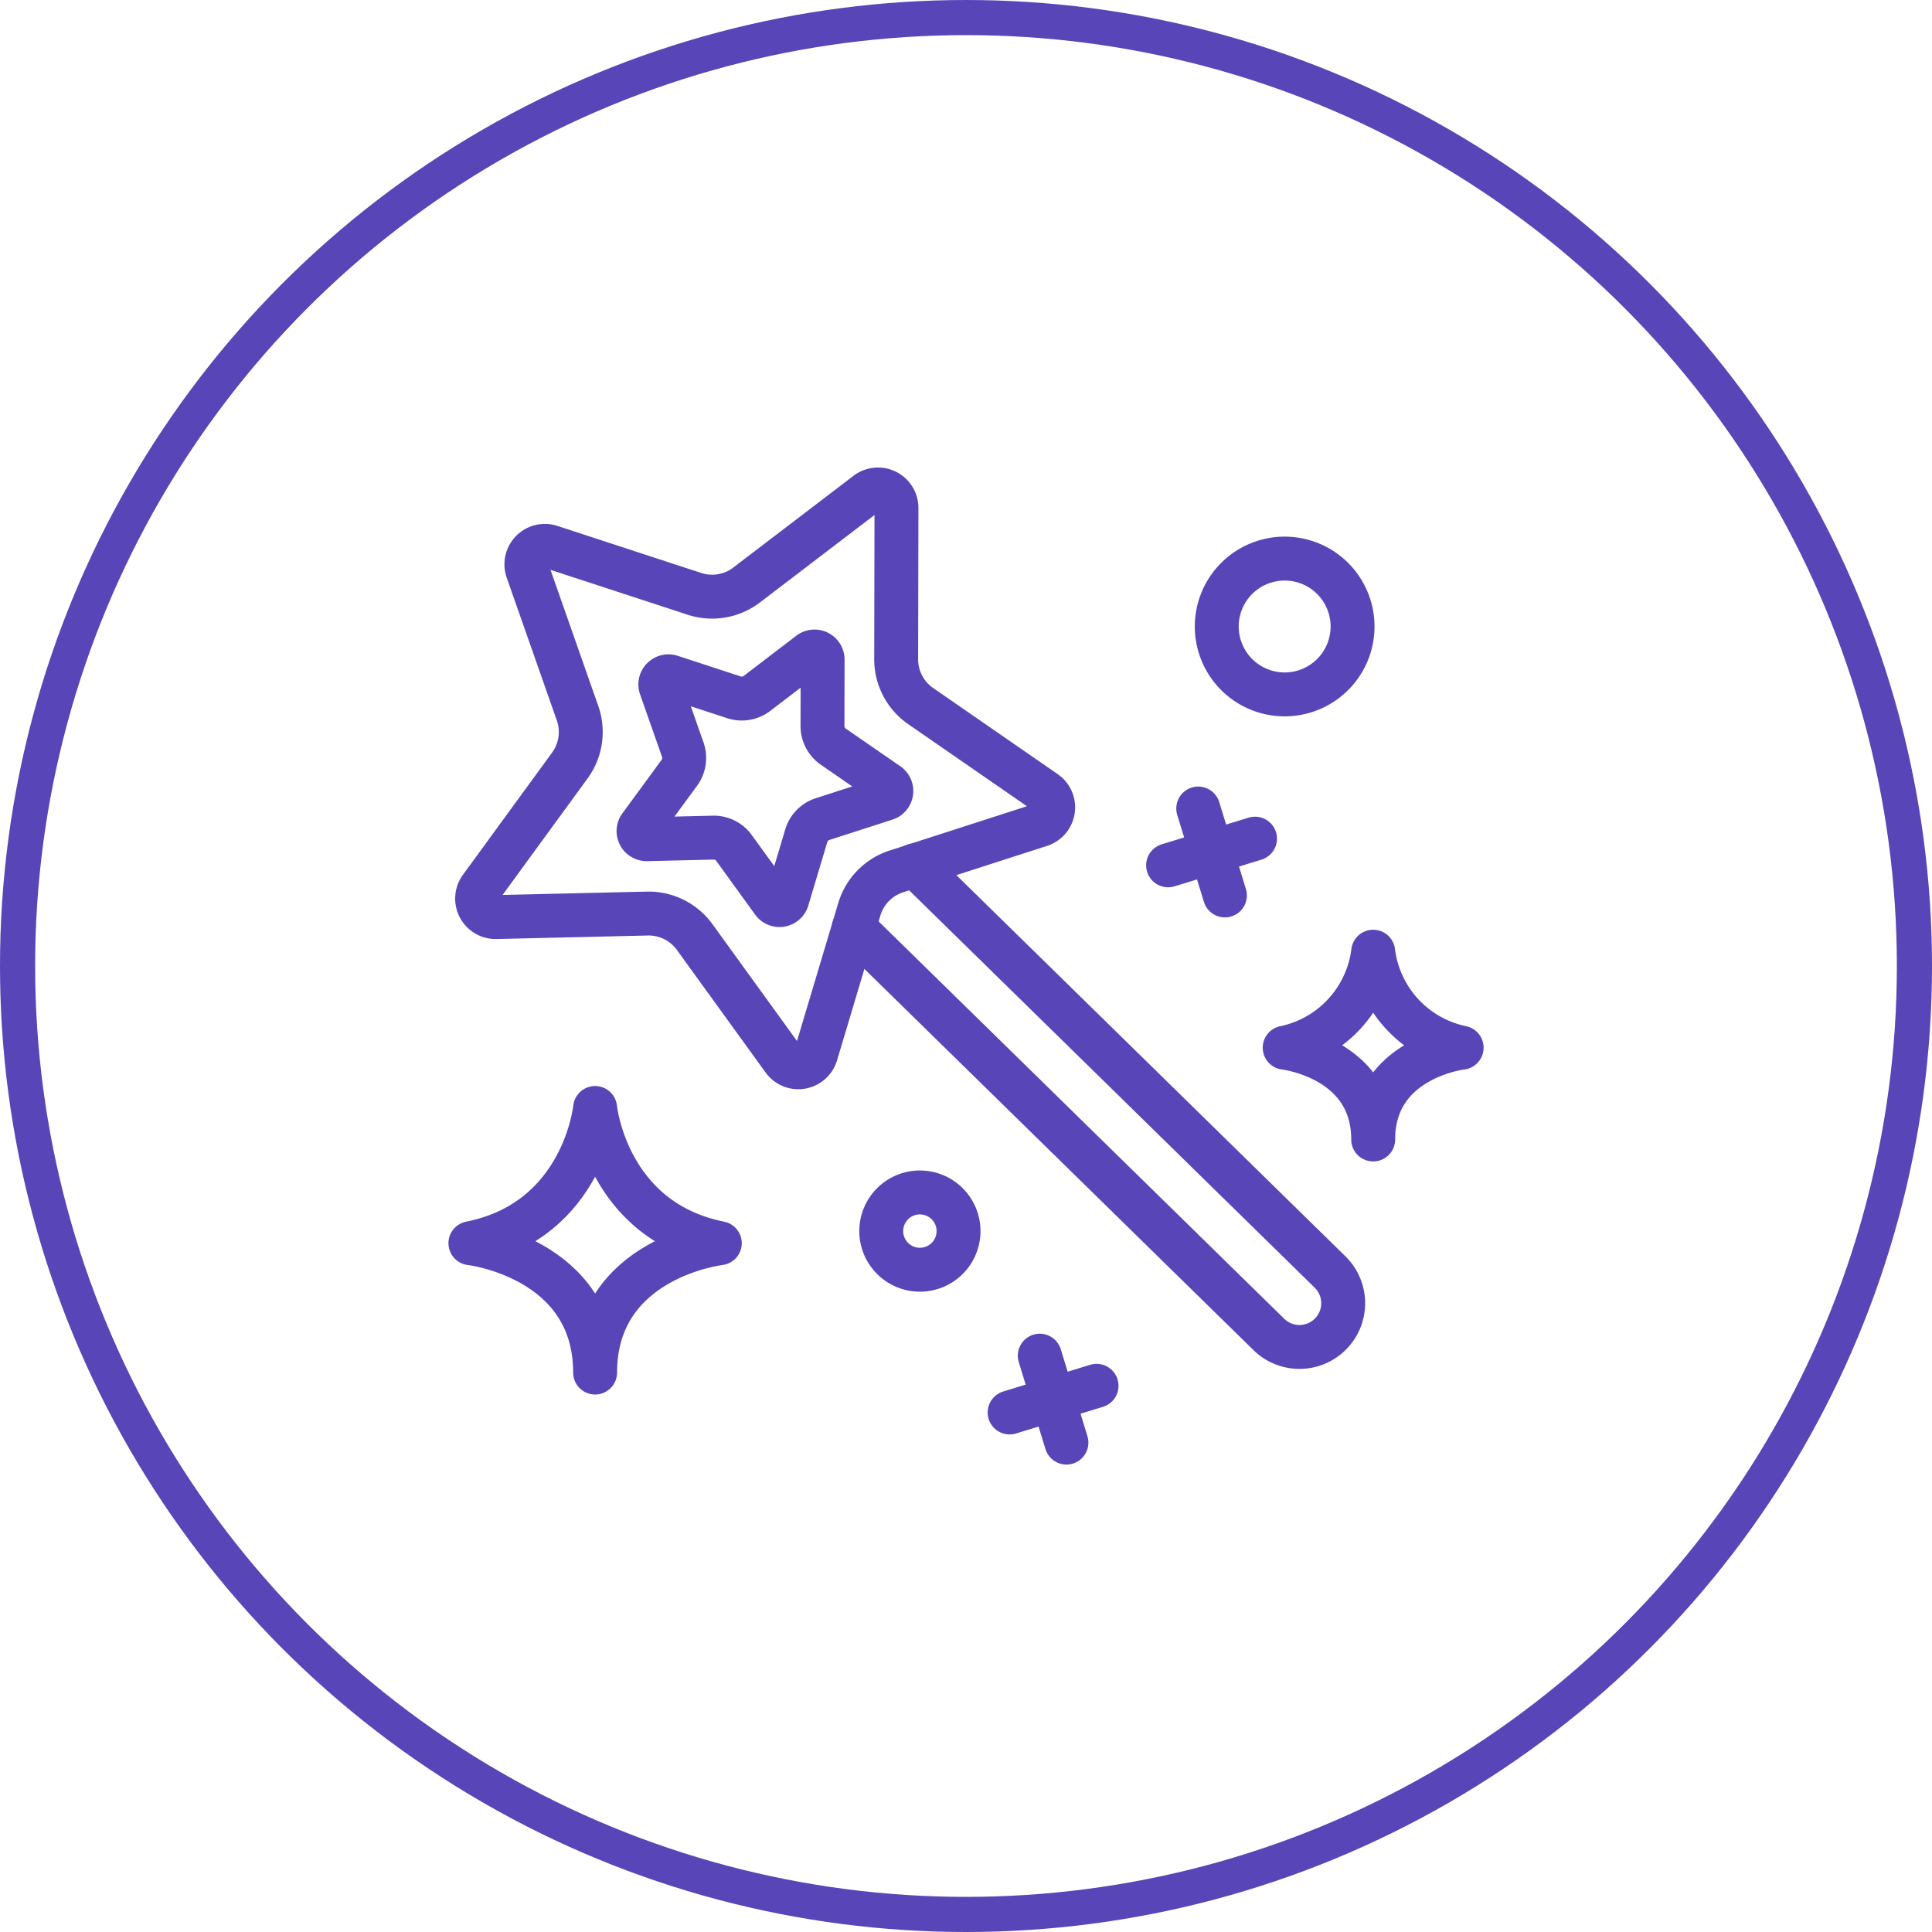
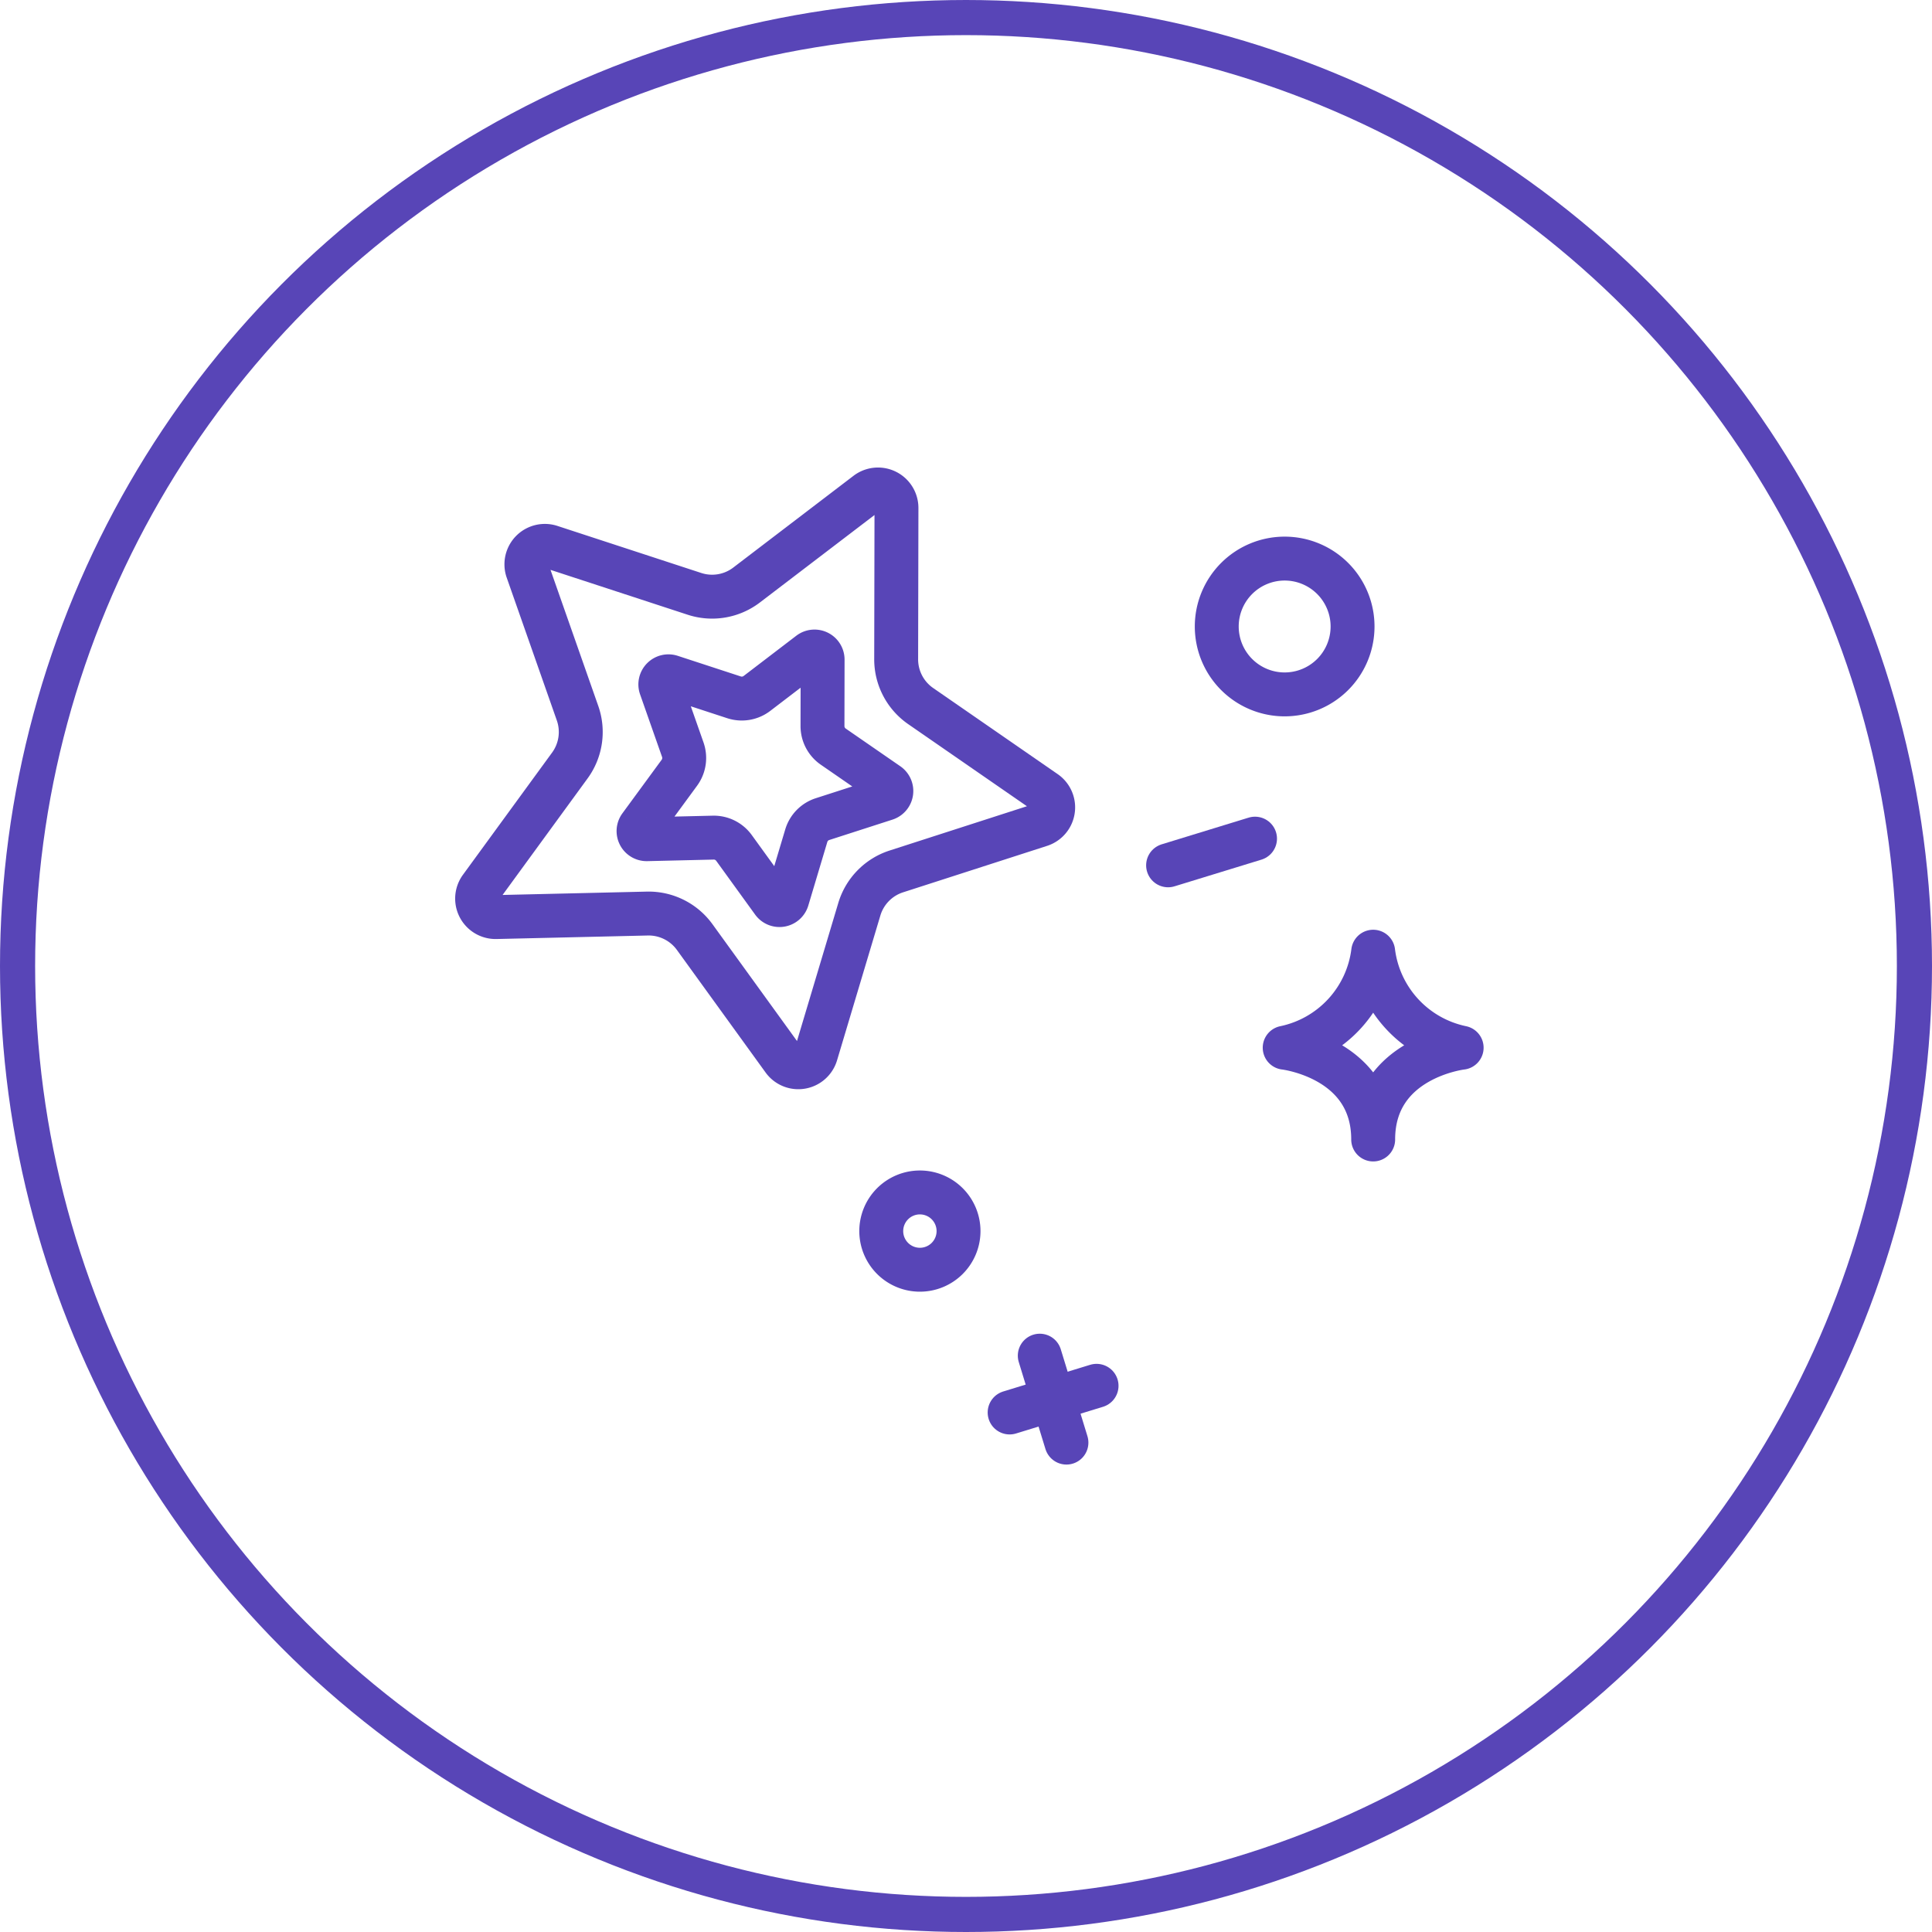
<svg xmlns="http://www.w3.org/2000/svg" width="110" height="110" viewBox="0 0 110 110">
  <g id="Group_179777" data-name="Group 179777" transform="translate(-1010 -3445)">
    <g id="Ellipse_102" data-name="Ellipse 102" transform="translate(1010 3445)" fill="none" stroke="#5845b7" stroke-width="2">
      <circle cx="55" cy="55" r="55" stroke="none" />
      <circle cx="55" cy="55" r="54" fill="none" />
    </g>
    <g id="Group_179604" data-name="Group 179604" transform="translate(1035.783 3471.864)">
      <g id="Group_179605" data-name="Group 179605">
        <path id="Path_208140" data-name="Path 208140" d="M5.567,4.268l8.186,2.678a3.233,3.233,0,0,0,2.969-.5l6.847-5.225a1.051,1.051,0,0,1,1.689.838l-.017,8.613a3.235,3.235,0,0,0,1.4,2.668l7.086,4.9a1.052,1.052,0,0,1-.275,1.866l-8.2,2.645A3.236,3.236,0,0,0,23.145,24.9l-2.468,8.251a1.051,1.051,0,0,1-1.859.315l-5.049-6.978a3.238,3.238,0,0,0-2.7-1.338l-8.61.2a1.051,1.051,0,0,1-.874-1.671l5.076-6.958A3.234,3.234,0,0,0,7.1,13.742L4.248,5.616A1.051,1.051,0,0,1,5.567,4.268Z" fill="none" stroke="#5845b7" stroke-linecap="round" stroke-linejoin="round" stroke-width="2.5" />
-         <path id="Path_208141" data-name="Path 208141" d="M26.309,22.4,49.944,45.557a2.489,2.489,0,0,1-3.482,3.558L22.827,25.96" fill="none" stroke="#5845b7" stroke-linecap="round" stroke-linejoin="round" stroke-width="2.5" />
        <path id="Path_208142" data-name="Path 208142" d="M52.4,38.013c0-4.646,5.037-5.225,5.037-5.225A6.389,6.389,0,0,1,52.4,27.322a6.389,6.389,0,0,1-5.038,5.466S52.4,33.367,52.4,38.013Z" fill="none" stroke="#5845b7" stroke-linecap="round" stroke-linejoin="round" stroke-width="2.5" />
-         <path id="Path_208143" data-name="Path 208143" d="M8.1,51.284c0-6.548,7.1-7.365,7.1-7.365-6.469-1.29-7.1-7.7-7.1-7.7s-.631,6.413-7.1,7.7C1,43.919,8.1,44.736,8.1,51.284Z" fill="none" stroke="#5845b7" stroke-linecap="round" stroke-linejoin="round" stroke-width="2.5" />
        <path id="Path_208144" data-name="Path 208144" d="M28.792,43.229a2.2,2.2,0,1,1-2.2-2.2A2.2,2.2,0,0,1,28.792,43.229Z" fill="none" stroke="#5845b7" stroke-linecap="round" stroke-linejoin="round" stroke-width="2.5" />
-         <path id="Path_208145" data-name="Path 208145" d="M51.226,8.805A3.866,3.866,0,1,1,47.361,4.94,3.865,3.865,0,0,1,51.226,8.805Z" fill="none" stroke="#5845b7" stroke-linecap="round" stroke-linejoin="round" stroke-width="2.5" />
+         <path id="Path_208145" data-name="Path 208145" d="M51.226,8.805A3.866,3.866,0,1,1,47.361,4.94,3.865,3.865,0,0,1,51.226,8.805" fill="none" stroke="#5845b7" stroke-linecap="round" stroke-linejoin="round" stroke-width="2.5" />
        <line id="Line_101" data-name="Line 101" x1="4.95" y2="1.519" transform="translate(40.723 20.885)" fill="none" stroke="#5845b7" stroke-linecap="round" stroke-linejoin="round" stroke-width="2.5" />
-         <line id="Line_102" data-name="Line 102" x1="1.519" y1="4.95" transform="translate(42.439 19.169)" fill="none" stroke="#5845b7" stroke-linecap="round" stroke-linejoin="round" stroke-width="2.5" />
        <line id="Line_103" data-name="Line 103" x1="4.95" y2="1.519" transform="translate(31.701 52.038)" fill="none" stroke="#5845b7" stroke-linecap="round" stroke-linejoin="round" stroke-width="2.5" />
        <line id="Line_104" data-name="Line 104" x1="1.519" y1="4.95" transform="translate(33.417 50.322)" fill="none" stroke="#5845b7" stroke-linecap="round" stroke-linejoin="round" stroke-width="2.5" />
        <path id="Path_208146" data-name="Path 208146" d="M12.42,11.665l3.592,1.175a1.42,1.42,0,0,0,1.3-.221l3-2.293a.461.461,0,0,1,.741.368l-.007,3.78a1.421,1.421,0,0,0,.612,1.171l3.11,2.148a.462.462,0,0,1-.121.819l-3.6,1.161a1.418,1.418,0,0,0-.924.945l-1.083,3.621a.462.462,0,0,1-.816.138l-2.216-3.062a1.418,1.418,0,0,0-1.184-.588l-3.778.089a.461.461,0,0,1-.384-.733L12.9,17.13a1.424,1.424,0,0,0,.193-1.307l-1.253-3.566A.462.462,0,0,1,12.42,11.665Z" fill="none" stroke="#5845b7" stroke-linecap="round" stroke-linejoin="round" stroke-width="2.5" />
      </g>
    </g>
  </g>
</svg>